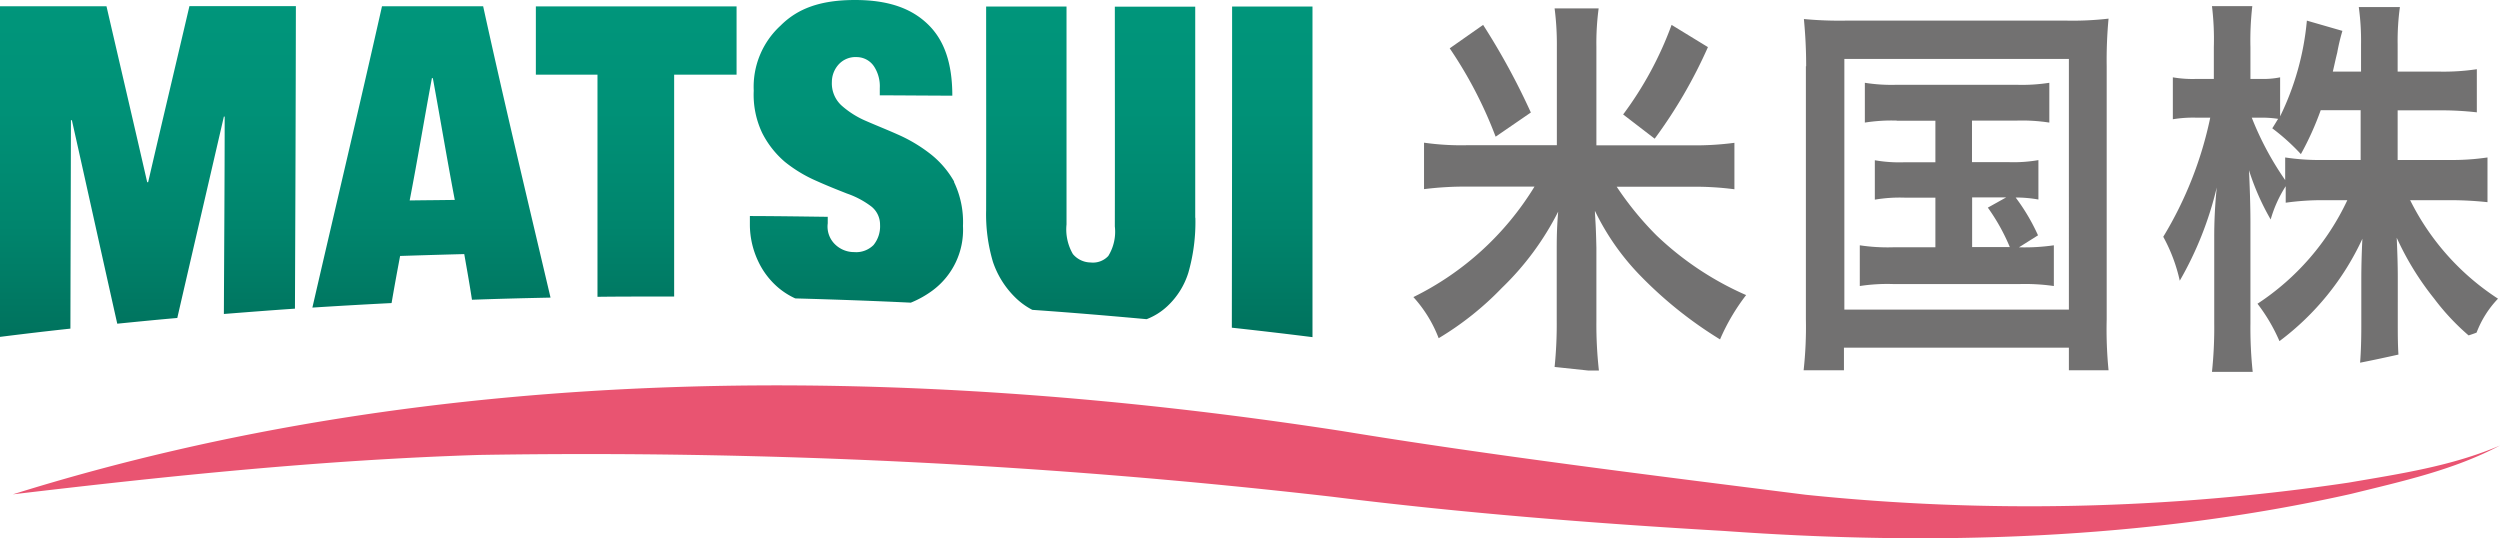
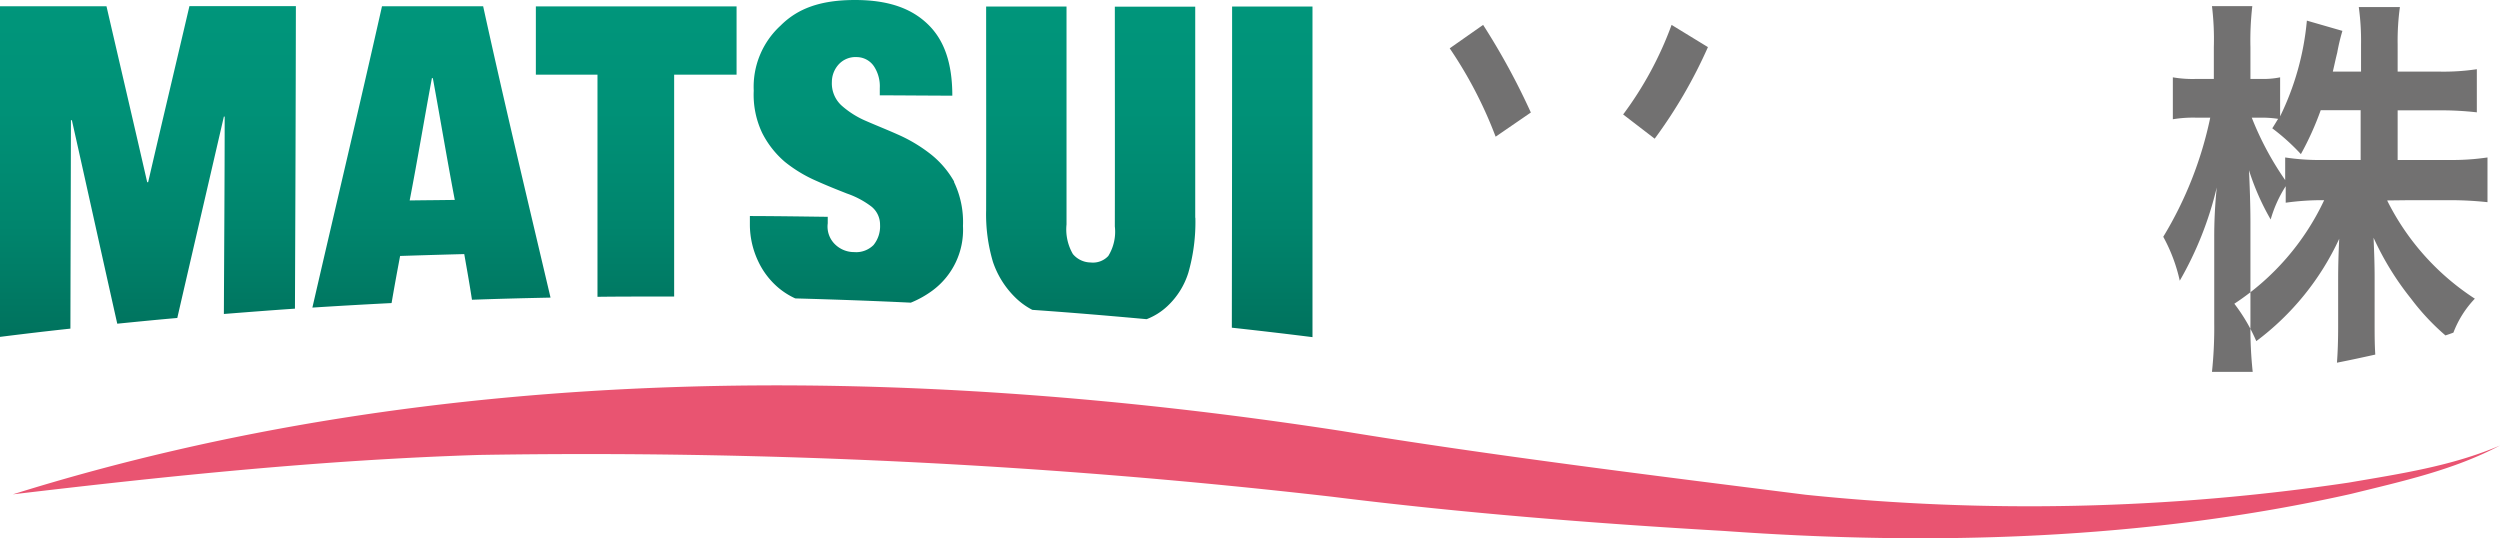
<svg xmlns="http://www.w3.org/2000/svg" width="187.83" height="40.441" viewBox="0 0 187.83 40.441">
  <defs>
    <linearGradient id="linear-gradient" x1="0.5" x2="0.5" y2="1" gradientUnits="objectBoundingBox">
      <stop offset="0" stop-color="#00967b" />
      <stop offset="0.33" stop-color="#009177" />
      <stop offset="0.67" stop-color="#00856d" />
      <stop offset="1" stop-color="#00725d" />
    </linearGradient>
  </defs>
  <g id="layout" transform="translate(0.01)">
    <path id="路径_122479" data-name="路径 122479" d="M89.8,16.35a13.779,13.779,0,0,1-.53,4.15A5.8,5.8,0,0,1,87.7,23a4.788,4.788,0,0,1-1.56.98c-2.86-.26-5.72-.5-8.59-.7h0a5.321,5.321,0,0,1-1.37-1.02,6.756,6.756,0,0,1-1.59-2.59,12.535,12.535,0,0,1-.51-3.86c.01-5.11,0-10.22,0-15.32h6.04V16.86a3.687,3.687,0,0,0,.48,2.23,1.765,1.765,0,0,0,1.33.63,1.573,1.573,0,0,0,1.33-.49,3.471,3.471,0,0,0,.49-2.22c.01-5.5,0-11.01,0-16.51h6.04V16.37ZM92.56.48q0,12.075-.02,24.14,3.03.33,6.06.71V.49H92.56ZM71.68,13.65a7.024,7.024,0,0,0-1.9-2.17,11.4,11.4,0,0,0-2.35-1.38c-.83-.37-1.64-.69-2.37-1.01a6.743,6.743,0,0,1-1.84-1.16,2.258,2.258,0,0,1-.73-1.77,1.965,1.965,0,0,1,.45-1.25,1.712,1.712,0,0,1,1.43-.62,1.57,1.57,0,0,1,1.3.72,2.724,2.724,0,0,1,.42,1.61v.54c2.18.01,3.27.02,5.45.03,0-2.47-.62-4.17-1.8-5.33S66.87,0,64.23,0,59.9.66,58.64,1.92a6.228,6.228,0,0,0-2.02,4.89A6.691,6.691,0,0,0,57.26,10a7.01,7.01,0,0,0,1.71,2.17,10.379,10.379,0,0,0,2.38,1.43c.8.36,1.56.66,2.27.94a6.567,6.567,0,0,1,1.83.97,1.735,1.735,0,0,1,.66,1.38,2.226,2.226,0,0,1-.49,1.52,1.847,1.847,0,0,1-1.46.53,2.042,2.042,0,0,1-1.43-.58,1.859,1.859,0,0,1-.55-1.58v-.49c-2.34-.03-3.51-.05-5.85-.06v.7a6.462,6.462,0,0,0,.62,2.69,5.878,5.878,0,0,0,1.5,1.98,5.573,5.573,0,0,0,1.29.82h0c2.9.08,5.79.18,8.68.32a7.5,7.5,0,0,0,1.6-.89,5.671,5.671,0,0,0,2.32-4.87,6.949,6.949,0,0,0-.68-3.32ZM41.35,22.36c-1.97.04-3.93.09-5.9.16-.21-1.36-.35-2.12-.58-3.43-1.93.05-2.89.08-4.82.14-.25,1.34-.41,2.19-.64,3.54q-2.985.15-5.95.34C25.19,15.6,27,7.99,28.69.47h7.6c1.6,7.3,3.35,14.61,5.06,21.88Zm-7.19-7.33c-.58-3.05-1.09-6.11-1.65-9.16h-.07c-.57,3.06-1.08,6.14-1.67,9.19,1.35-.02,2.03-.02,3.38-.04ZM14.22.47c-1.03,4.41-2.08,8.81-3.1,13.22h-.07C10.04,9.28,9.01,4.88,7.99.47h-8V25.31c1.76-.22,3.52-.43,5.29-.62.01-5.1.03-10.58.04-15.66h.07C6.52,14.06,7.67,19.29,8.8,24.32c1.5-.15,3.01-.3,4.51-.43,1.15-5,2.35-10.14,3.5-15.13h.06c0,4.8-.04,10.02-.06,14.83,1.78-.14,3.56-.28,5.34-.4.03-7.44.06-15.3.07-22.73h-8ZM44.73,5.61h.15V22.3c1.47-.02,2.95-.02,4.43-.02h1.33V5.61h4.69V.48H40.25V5.61h4.48Z" fill="url(#linear-gradient)" />
    <path id="路径_122480" data-name="路径 122480" d="M.96,37.14c32.1-10.04,66.8-9.85,99.83-4.76,11.06,1.82,23.69,3.38,34.85,4.79a163.024,163.024,0,0,0,40.81-.91c3.84-.66,7.77-1.24,11.37-2.79-3.48,1.85-7.4,2.7-11.2,3.64-15.41,3.45-31.39,3.91-47.12,2.78-9.83-.57-19.65-1.35-29.43-2.57a491.369,491.369,0,0,0-64.06-3.14c-11.74.37-23.34,1.57-35.05,2.96h0Z" fill="#e95471" />
-     <path id="路径_122481" data-name="路径 122481" d="M135.69,4.98c0-1.27-.06-2.38-.17-3.55a28.571,28.571,0,0,0,3.11.12H155.3a23.592,23.592,0,0,0,3.11-.15,33.521,33.521,0,0,0-.14,3.58V23.99a31.356,31.356,0,0,0,.14,3.83h-2.98v-1.7h-16.9v1.7H135.5a29.834,29.834,0,0,0,.17-3.86V4.98Zm2.87,18.28h16.87V4.43H138.56Zm3.94-14.2a12.885,12.885,0,0,0-2.4.15V6.22a12.69,12.69,0,0,0,2.4.15h8.98a13.316,13.316,0,0,0,2.48-.15V9.21a13.484,13.484,0,0,0-2.45-.15h-3.36v3.12h2.7a10.954,10.954,0,0,0,2.29-.15v2.96a9.627,9.627,0,0,0-1.71-.15,14.858,14.858,0,0,1,1.68,2.84l-1.43.9a15.265,15.265,0,0,0,2.62-.15v3.06a15.144,15.144,0,0,0-2.51-.15H142.2a13.714,13.714,0,0,0-2.48.15V18.43a13.986,13.986,0,0,0,2.48.15h3.2V14.85h-2.29a11.281,11.281,0,0,0-2.26.15V12.04a10.63,10.63,0,0,0,2.26.15h2.29V9.07h-2.89Zm5.65,9.5h2.84a14.829,14.829,0,0,0-1.65-2.96l1.38-.77h-2.56v3.73Z" fill="#727171" />
-     <path id="路径_122482" data-name="路径 122482" d="M181.03,15.04h2.98a26.373,26.373,0,0,1,2.87.15V11.83a18.182,18.182,0,0,1-2.84.19h-3.91V8.29h3.11a23.8,23.8,0,0,1,2.84.15V5.2a16.894,16.894,0,0,1-2.84.18h-3.11V3.34A18.666,18.666,0,0,1,180.3.53h-3.09a18.572,18.572,0,0,1,.17,2.81V5.38h-2.12c.14-.59.19-.86.33-1.42a15.037,15.037,0,0,1,.39-1.64l-2.67-.77a20.564,20.564,0,0,1-2.01,7.19V5.81a6.294,6.294,0,0,1-1.43.12h-.8V3.55a22.452,22.452,0,0,1,.14-3.09h-3.03a20.71,20.71,0,0,1,.14,3.09V5.93H165a8.7,8.7,0,0,1-1.76-.12V8.96A9.288,9.288,0,0,1,165,8.84h1.05a28.447,28.447,0,0,1-3.53,8.95,12.349,12.349,0,0,1,1.24,3.3,26.04,26.04,0,0,0,2.78-7.01,35.947,35.947,0,0,0-.19,3.83V24.3a31.773,31.773,0,0,1-.17,3.64h3.06a31.162,31.162,0,0,1-.17-3.64V16.71c0-1.3-.06-2.96-.11-3.92a18.637,18.637,0,0,0,1.63,3.7,9.381,9.381,0,0,1,1.13-2.5v1.24a19.666,19.666,0,0,1,2.89-.19h1.74a18.9,18.9,0,0,1-6.75,7.78,13.11,13.11,0,0,1,1.65,2.81,20.142,20.142,0,0,0,6.23-7.69c-.06,1.24-.08,2.22-.08,3.06v3.52c0,1.05-.03,1.94-.09,2.73,1.02-.2,1.98-.41,2.88-.61-.04-.62-.05-1.3-.05-2.09V20.82c0-.89-.03-1.85-.08-2.96a21.51,21.51,0,0,0,2.81,4.57,17.49,17.49,0,0,0,2.59,2.77q.315-.1.6-.21a7.578,7.578,0,0,1,1.61-2.55,18.75,18.75,0,0,1-6.59-7.38Zm-3.67-3.02h-2.81a17.179,17.179,0,0,1-2.87-.19v1.7a22.834,22.834,0,0,1-2.51-4.69h.69a7.886,7.886,0,0,1,1.29.09c-.14.22-.22.37-.44.71a15.842,15.842,0,0,1,2.15,1.94,22.336,22.336,0,0,0,1.49-3.3h3v3.73Z" fill="#727171" fill-rule="evenodd" />
+     <path id="路径_122482" data-name="路径 122482" d="M181.03,15.04h2.98a26.373,26.373,0,0,1,2.87.15V11.83a18.182,18.182,0,0,1-2.84.19h-3.91V8.29h3.11a23.8,23.8,0,0,1,2.84.15V5.2a16.894,16.894,0,0,1-2.84.18h-3.11V3.34A18.666,18.666,0,0,1,180.3.53h-3.09a18.572,18.572,0,0,1,.17,2.81V5.38h-2.12c.14-.59.19-.86.33-1.42a15.037,15.037,0,0,1,.39-1.64l-2.67-.77a20.564,20.564,0,0,1-2.01,7.19V5.81a6.294,6.294,0,0,1-1.43.12h-.8V3.55a22.452,22.452,0,0,1,.14-3.09h-3.03a20.71,20.71,0,0,1,.14,3.09V5.93H165a8.7,8.7,0,0,1-1.76-.12V8.96A9.288,9.288,0,0,1,165,8.84h1.05a28.447,28.447,0,0,1-3.53,8.95,12.349,12.349,0,0,1,1.24,3.3,26.04,26.04,0,0,0,2.78-7.01,35.947,35.947,0,0,0-.19,3.83V24.3a31.773,31.773,0,0,1-.17,3.64h3.06a31.162,31.162,0,0,1-.17-3.64V16.71c0-1.3-.06-2.96-.11-3.92a18.637,18.637,0,0,0,1.63,3.7,9.381,9.381,0,0,1,1.13-2.5v1.24a19.666,19.666,0,0,1,2.89-.19a18.9,18.9,0,0,1-6.75,7.78,13.11,13.11,0,0,1,1.65,2.81,20.142,20.142,0,0,0,6.23-7.69c-.06,1.24-.08,2.22-.08,3.06v3.52c0,1.05-.03,1.94-.09,2.73,1.02-.2,1.98-.41,2.88-.61-.04-.62-.05-1.3-.05-2.09V20.82c0-.89-.03-1.85-.08-2.96a21.51,21.51,0,0,0,2.81,4.57,17.49,17.49,0,0,0,2.59,2.77q.315-.1.6-.21a7.578,7.578,0,0,1,1.61-2.55,18.75,18.75,0,0,1-6.59-7.38Zm-3.67-3.02h-2.81a17.179,17.179,0,0,1-2.87-.19v1.7a22.834,22.834,0,0,1-2.51-4.69h.69a7.886,7.886,0,0,1,1.29.09c-.14.22-.22.37-.44.71a15.842,15.842,0,0,1,2.15,1.94,22.336,22.336,0,0,0,1.49-3.3h3v3.73Z" fill="#727171" fill-rule="evenodd" />
    <path id="路径_122483" data-name="路径 122483" d="M115,8.44a52.3,52.3,0,0,0-3.58-6.57l-2.51,1.76a31.842,31.842,0,0,1,3.45,6.64l2.65-1.82Z" fill="#727171" fill-rule="evenodd" />
-     <path id="路径_122484" data-name="路径 122484" d="M121.45,14.03h5.68a22.678,22.678,0,0,1,3.17.19V10.73a22.346,22.346,0,0,1-3.2.19h-7.17V3.5A19.759,19.759,0,0,1,120.1.63h-3.31a21.179,21.179,0,0,1,.17,2.87v7.41h-6.73a19.88,19.88,0,0,1-3.25-.19v3.49a24.889,24.889,0,0,1,3.28-.19h5.02a22.052,22.052,0,0,1-9.1,8.3,9.759,9.759,0,0,1,1.9,3.09,22.869,22.869,0,0,0,4.74-3.77,21.251,21.251,0,0,0,4.24-5.74c-.08.93-.11,1.7-.11,2.78v5.43a31.448,31.448,0,0,1-.16,3.46l2.54.27h.79a31.02,31.02,0,0,1-.19-3.7V18.62q-.03-1.42-.08-2.13c0-.15-.03-.37-.03-.65a18.451,18.451,0,0,0,3.42,4.88,30.808,30.808,0,0,0,5.98,4.78,15.447,15.447,0,0,1,1.96-3.33,23.18,23.18,0,0,1-6.73-4.48,23.689,23.689,0,0,1-3-3.67Z" fill="#727171" fill-rule="evenodd" />
    <path id="路径_122485" data-name="路径 122485" d="M125.58,1.87a26.429,26.429,0,0,1-3.64,6.73l2.37,1.82a36.413,36.413,0,0,0,4-6.88l-2.73-1.67Z" fill="#727171" fill-rule="evenodd" />
  </g>
</svg>